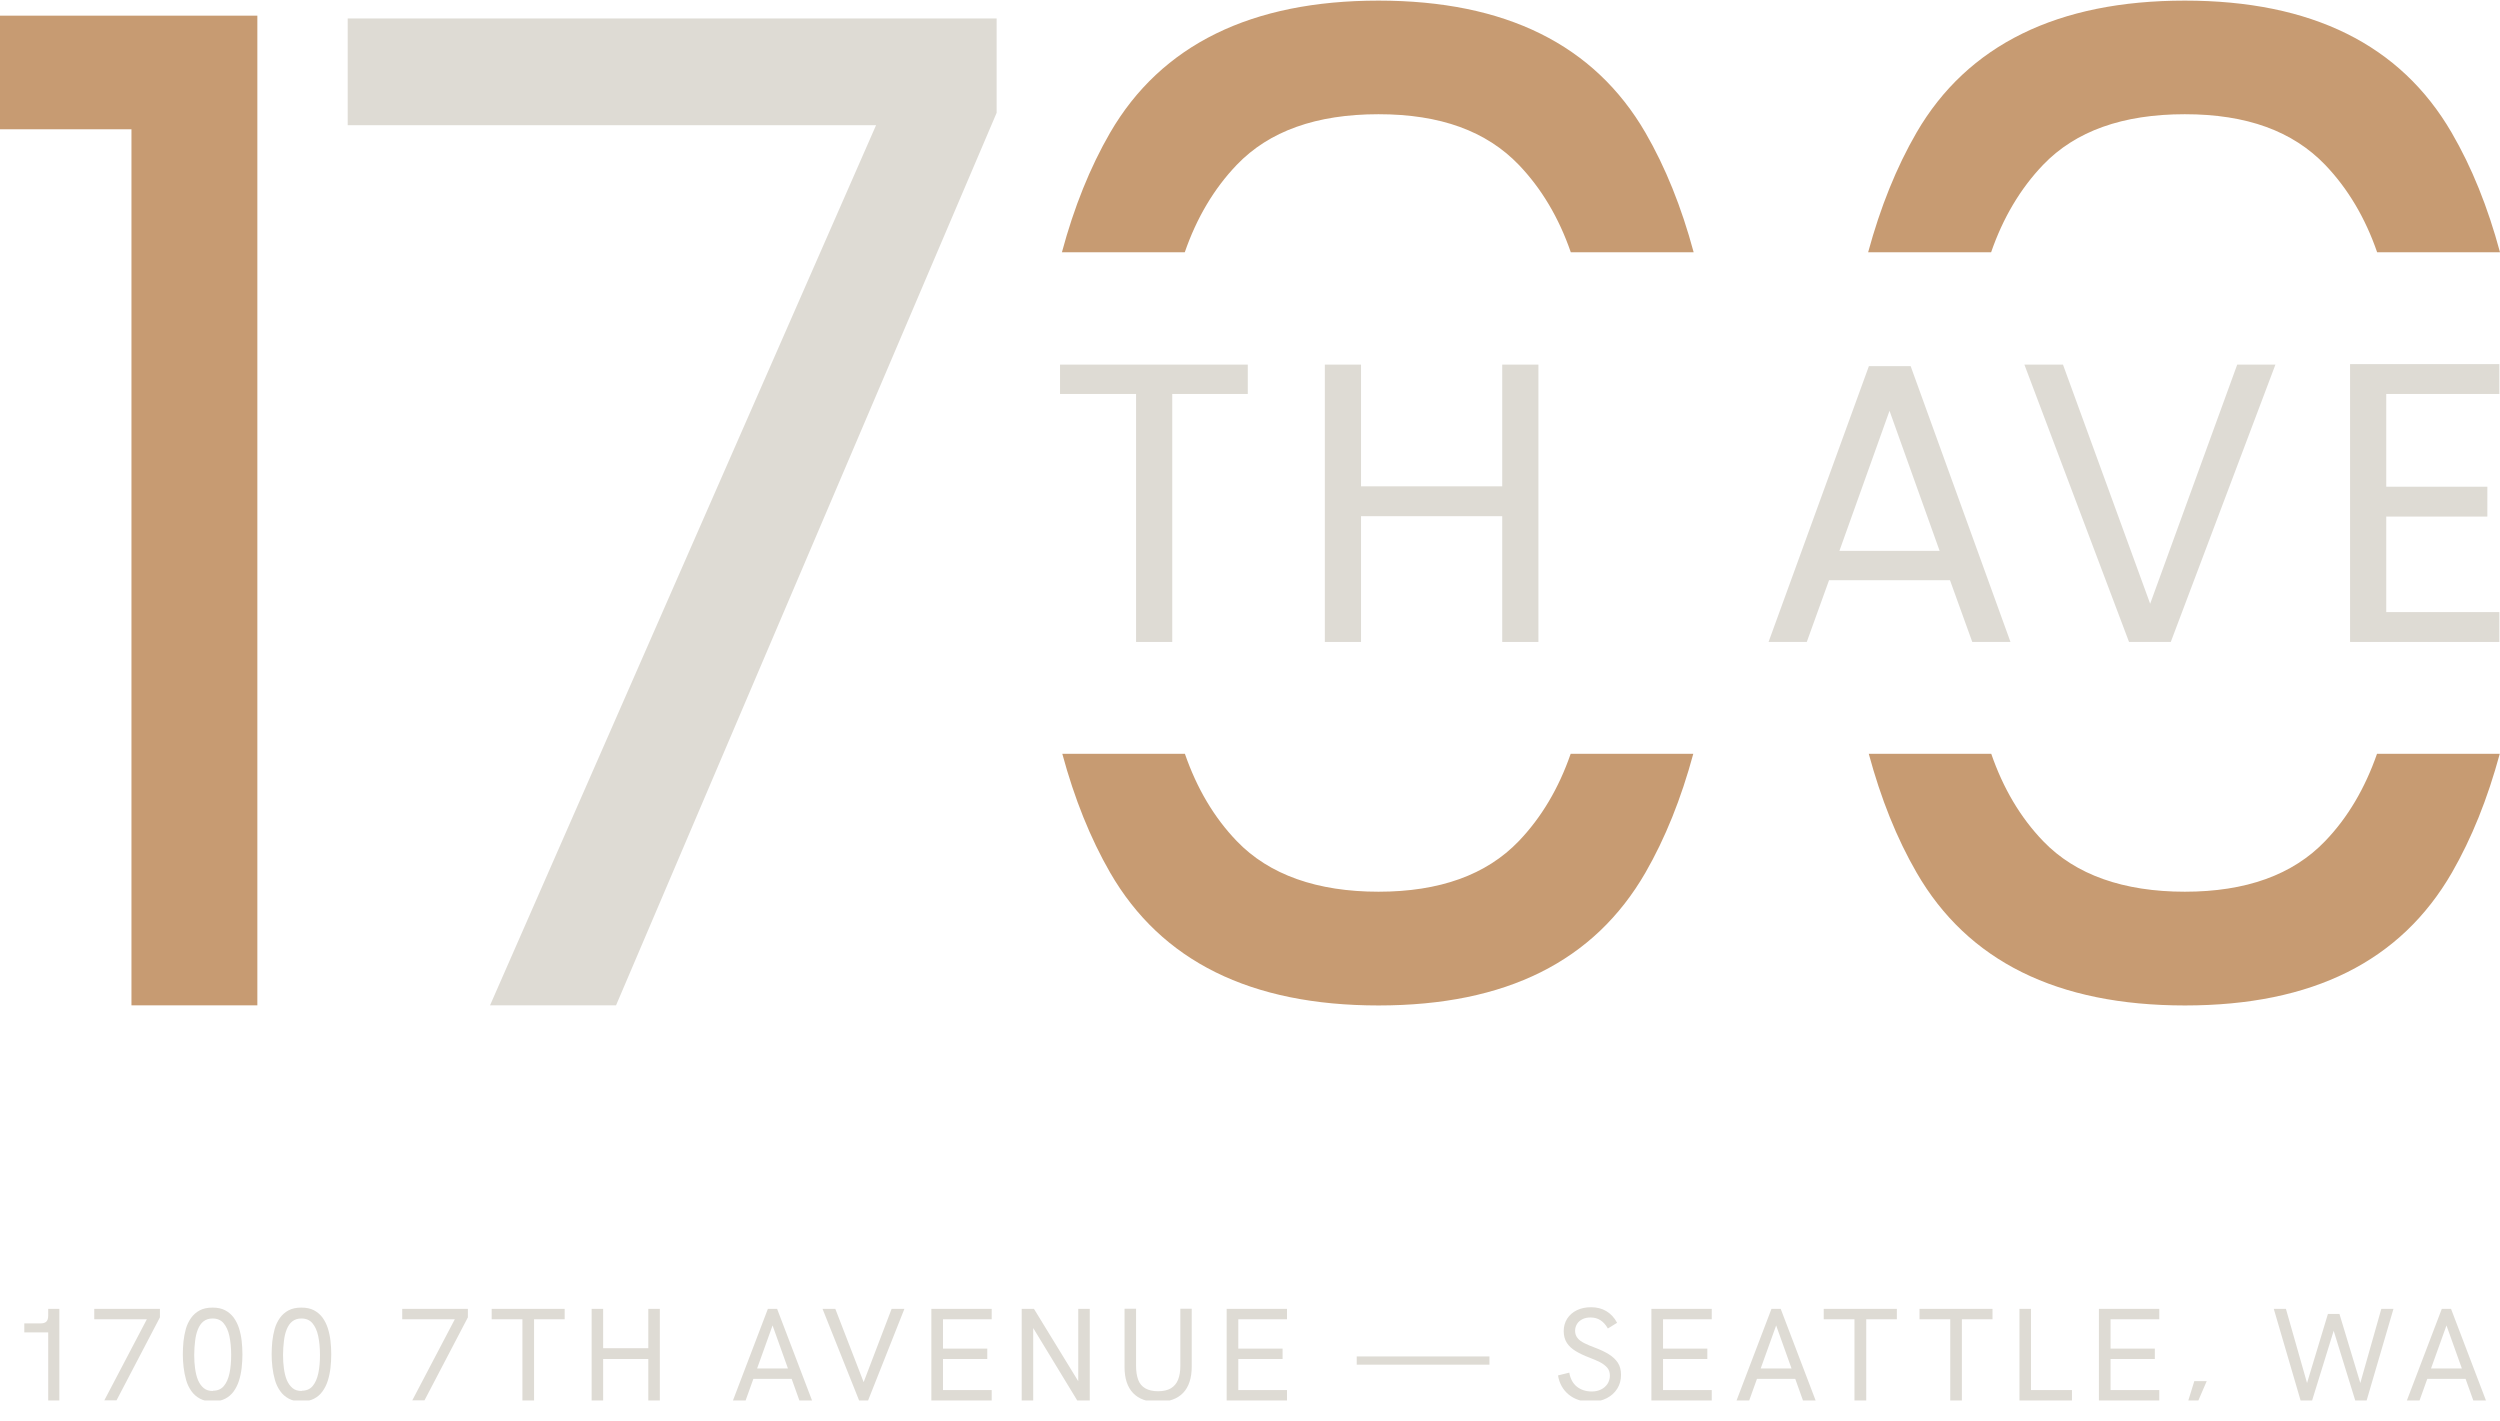
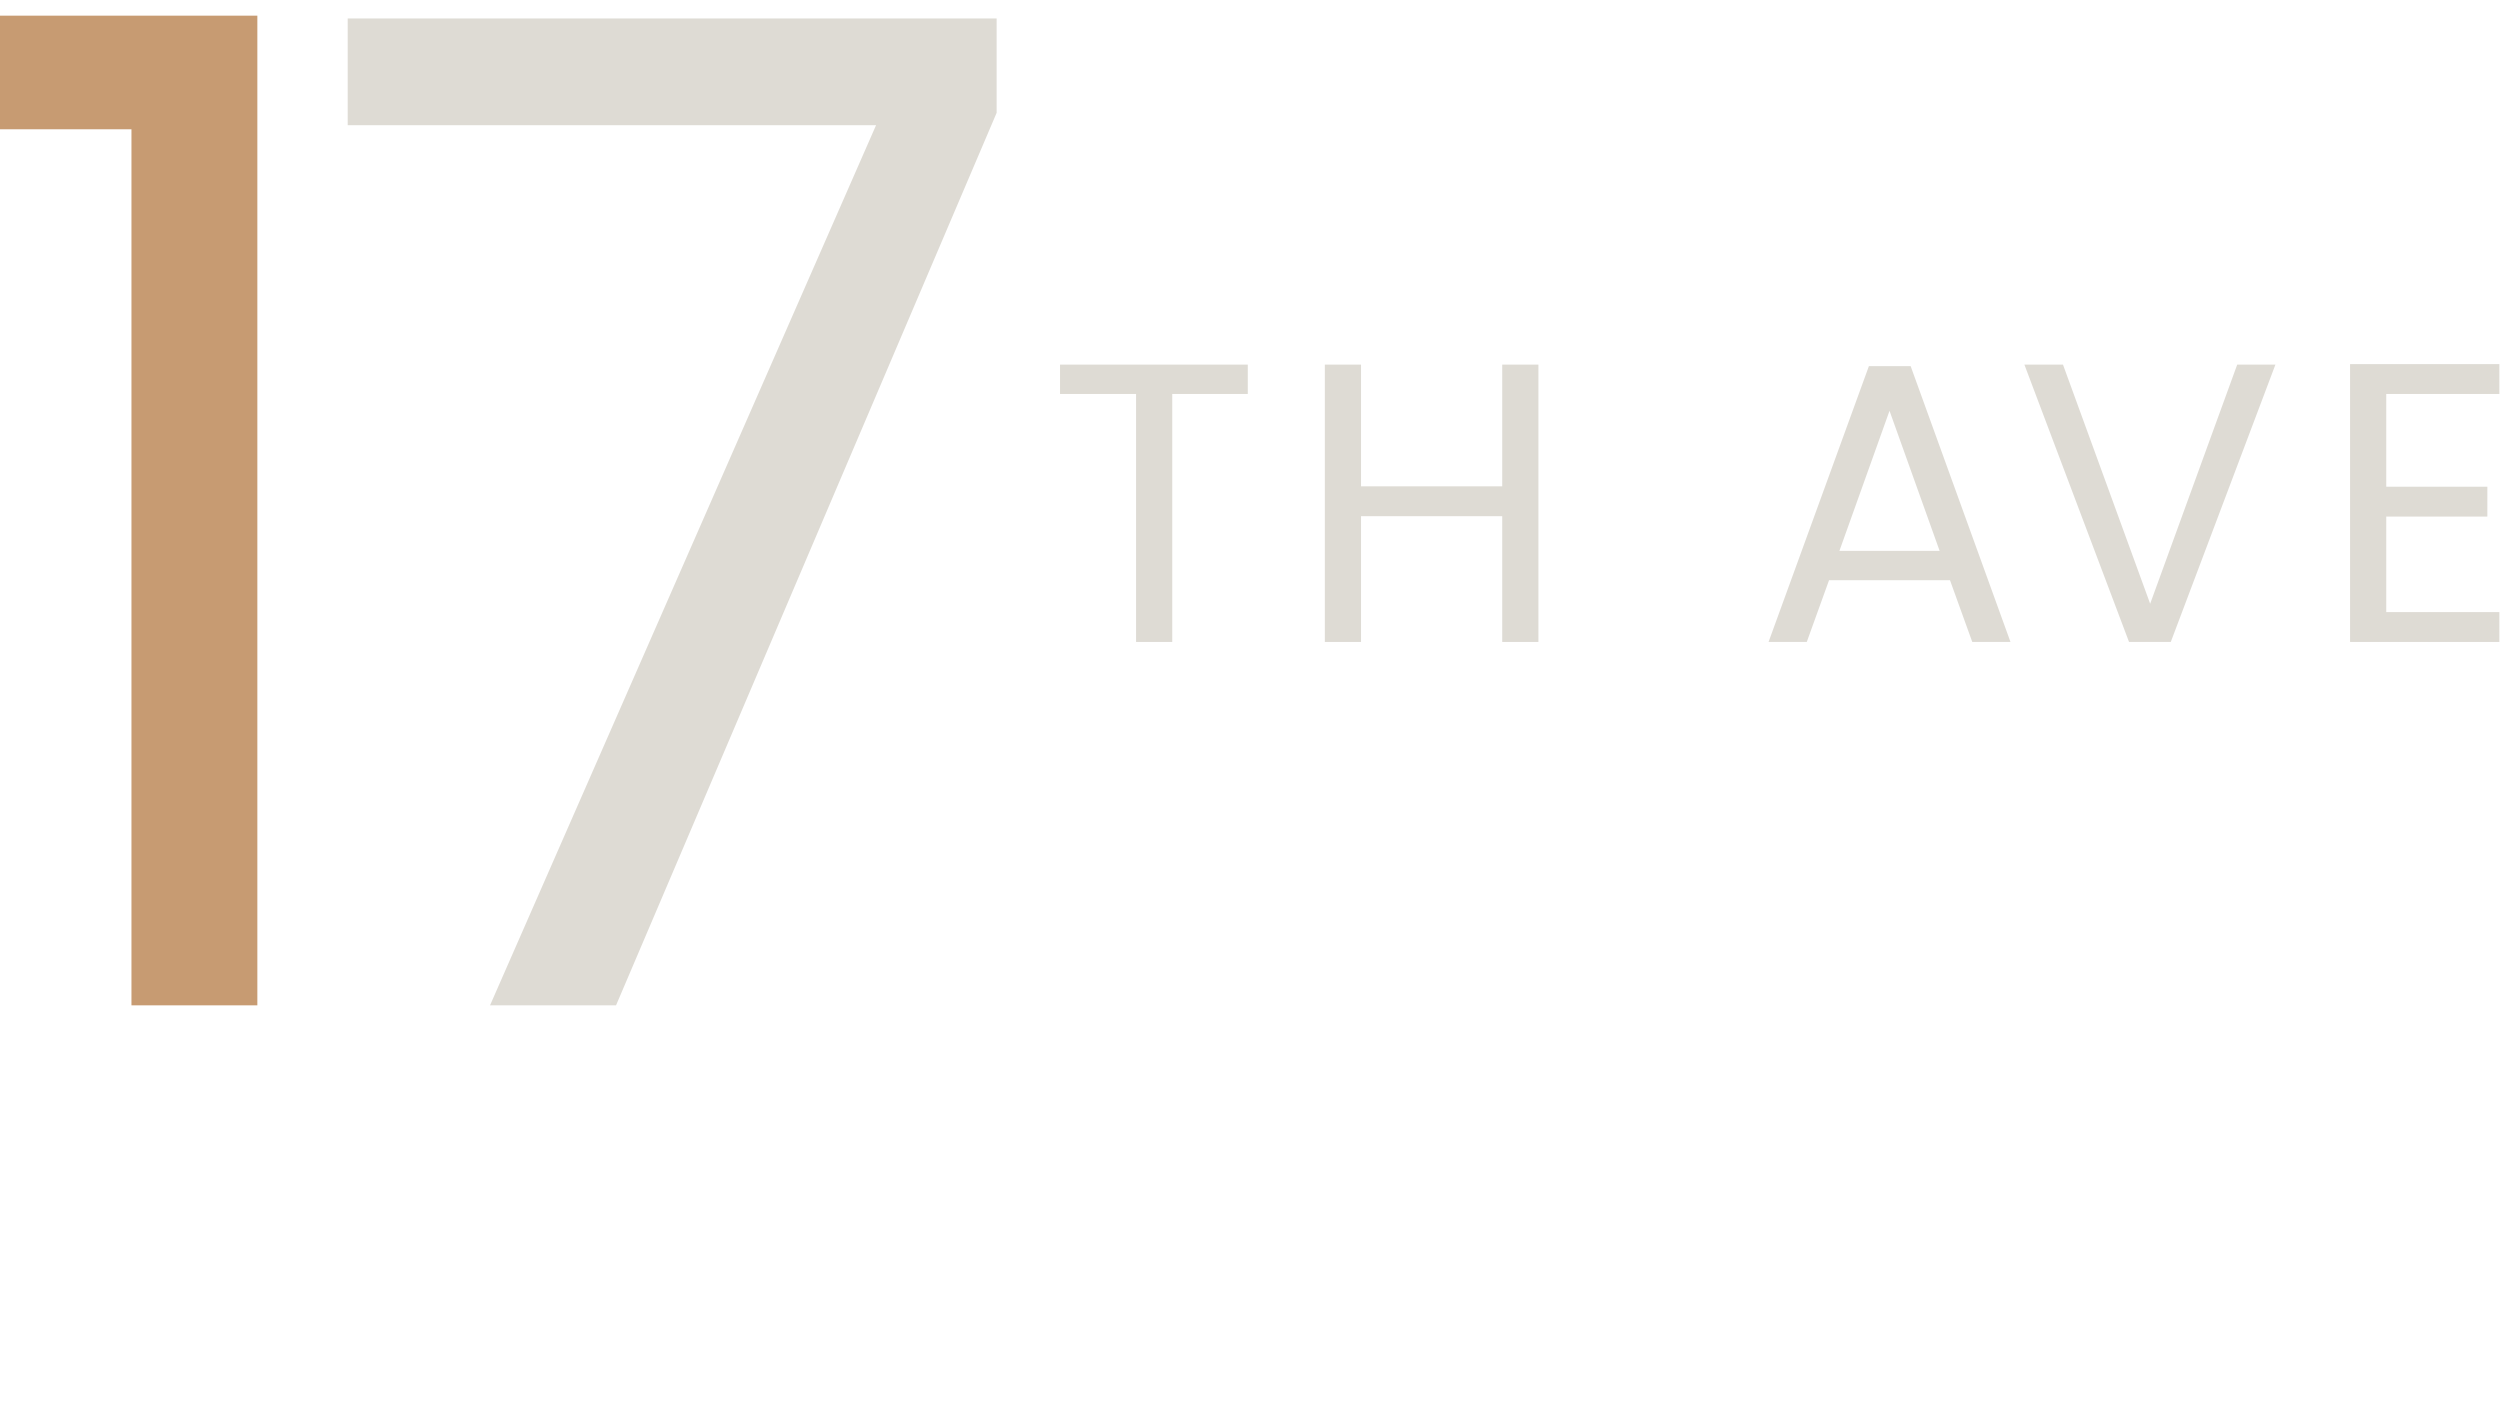
<svg xmlns="http://www.w3.org/2000/svg" id="Layer_167e155478903a" data-name="Layer 1" viewBox="0 0 197.59 112.24" aria-hidden="true" width="197px" height="112px">
  <defs>
    <linearGradient class="cerosgradient" data-cerosgradient="true" id="CerosGradient_id1172f2a3c" gradientUnits="userSpaceOnUse" x1="50%" y1="100%" x2="50%" y2="0%">
      <stop offset="0%" stop-color="#d1d1d1" />
      <stop offset="100%" stop-color="#d1d1d1" />
    </linearGradient>
    <linearGradient />
    <style>
      .cls-1-67e155478903a{
        fill: none;
      }

      .cls-2-67e155478903a{
        fill: #dedbd4;
      }

      .cls-3-67e155478903a{
        clip-path: url(#clippath-167e155478903a);
      }

      .cls-4-67e155478903a{
        fill: #c79b72;
      }

      .cls-5-67e155478903a{
        clip-path: url(#clippath67e155478903a);
      }
    </style>
    <clipPath id="clippath67e155478903a">
-       <rect class="cls-1-67e155478903a" width="197.59" height="110.64" />
-     </clipPath>
+       </clipPath>
    <clipPath id="clippath-167e155478903a">
-       <rect class="cls-1-67e155478903a" width="197.59" height="110.64" />
-     </clipPath>
+       </clipPath>
  </defs>
  <polygon class="cls-4-67e155478903a" points="0 1.19 0 10.17 10.39 10.17 10.39 79.41 20.34 79.41 20.34 1.19 0 1.19" />
  <polygon class="cls-2-67e155478903a" points="78.77 8.87 48.69 79.41 38.73 79.41 69.24 9.85 27.48 9.85 27.48 1.41 78.77 1.41 78.77 8.87" />
  <g class="cls-5-67e155478903a">
    <path class="cls-4-67e155478903a" d="M187.87,59.53c-.95,2.72-2.3,5.03-4.1,6.9-2.56,2.67-6.26,4-11.09,4s-8.64-1.33-11.2-4c-1.8-1.87-3.16-4.18-4.1-6.9h-9.68c.96,3.55,2.21,6.68,3.78,9.39,4.04,7,11.11,10.5,21.21,10.5s17.06-3.5,21.1-10.5c1.56-2.71,2.82-5.84,3.78-9.39h-9.68Z" />
    <path class="cls-4-67e155478903a" d="M157.37,19.89c.94-2.72,2.31-5.03,4.11-6.91,2.56-2.67,6.29-4,11.2-4s8.53,1.34,11.09,4c1.8,1.88,3.17,4.19,4.11,6.91h9.71c-.96-3.57-2.23-6.72-3.82-9.45C189.73,3.48,182.7,0,172.68,0s-17.17,3.48-21.21,10.44c-1.58,2.73-2.85,5.88-3.82,9.45h9.71Z" />
  </g>
  <polygon class="cls-2-67e155478903a" points="98.62 28.77 98.62 31.09 92.65 31.09 92.65 50.69 89.79 50.69 89.79 31.09 83.78 31.09 83.78 28.77 98.62 28.77" />
  <polygon class="cls-2-67e155478903a" points="121.59 28.77 121.59 50.69 118.73 50.69 118.73 40.75 107.57 40.75 107.57 50.69 104.71 50.69 104.71 28.77 107.57 28.77 107.57 38.39 118.73 38.39 118.73 28.77 121.59 28.77" />
  <path class="cls-2-67e155478903a" d="M153.3,43.49l-3.96-11.07-3.96,11.07h7.93ZM154.12,45.81h-9.56l-1.76,4.88h-3.02l7.93-21.8h3.3l7.89,21.8h-3.02l-1.76-4.88Z" />
  <polygon class="cls-2-67e155478903a" points="179.84 28.77 171.57 50.69 168.27 50.69 160 28.77 163.05 28.77 169.94 47.67 176.82 28.77 179.84 28.77" />
  <polygon class="cls-2-67e155478903a" points="185.74 28.73 185.74 50.69 197.54 50.69 197.54 48.33 188.6 48.33 188.6 40.78 196.59 40.78 196.59 38.42 188.6 38.42 188.6 31.09 197.54 31.09 197.54 28.73 185.74 28.73" />
  <g class="cls-3-67e155478903a">
    <path class="cls-4-67e155478903a" d="M93.64,19.89c.94-2.72,2.31-5.03,4.11-6.91,2.56-2.67,6.29-4,11.2-4s8.53,1.34,11.09,4c1.8,1.88,3.17,4.19,4.11,6.91h9.71c-.96-3.57-2.23-6.72-3.81-9.45C126.01,3.48,118.98,0,108.95,0s-17.17,3.48-21.21,10.44c-1.58,2.73-2.85,5.88-3.81,9.45h9.71Z" />
-     <path class="cls-4-67e155478903a" d="M124.14,59.53c-.94,2.72-2.31,5.03-4.1,6.9-2.56,2.67-6.26,4-11.09,4s-8.64-1.33-11.2-4c-1.8-1.87-3.16-4.18-4.1-6.9h-9.69c.96,3.55,2.22,6.68,3.78,9.39,4.04,7,11.11,10.5,21.21,10.5s17.06-3.5,21.1-10.5c1.56-2.71,2.82-5.84,3.78-9.39h-9.69Z" />
+     <path class="cls-4-67e155478903a" d="M124.14,59.53s-8.64-1.33-11.2-4c-1.8-1.87-3.16-4.18-4.1-6.9h-9.69c.96,3.55,2.22,6.68,3.78,9.39,4.04,7,11.11,10.5,21.21,10.5s17.06-3.5,21.1-10.5c1.56-2.71,2.82-5.84,3.78-9.39h-9.69Z" />
    <g>
      <path class="cls-2-67e155478903a" d="M3.81,110.64v-5.84l.27.46H1.92v-.71h1.26c.21,0,.37-.04.47-.13s.16-.25.16-.47v-.55h.88v7.24h-.88Z" />
      <path class="cls-2-67e155478903a" d="M8.24,110.64l3.53-6.73.24.31h-4.56v-.82h5.19v.67l-3.43,6.56h-.98Z" />
      <path class="cls-2-67e155478903a" d="M16.83,110.72c-.4,0-.74-.07-1.02-.22-.28-.15-.51-.35-.69-.61-.18-.26-.32-.54-.41-.87-.09-.32-.16-.66-.2-1.01-.04-.35-.06-.69-.06-1.02s.02-.66.05-1.01c.04-.35.1-.68.19-1s.23-.6.41-.86c.18-.25.4-.45.68-.6.28-.15.62-.22,1.02-.22s.72.07.99.21c.27.14.5.34.68.58.18.25.32.53.42.84.1.32.17.65.21,1,.04.35.06.71.06,1.06s-.02.72-.06,1.07c-.04.35-.11.69-.21,1.01-.1.32-.24.6-.42.85-.18.25-.4.44-.67.58-.27.14-.6.21-.98.21ZM16.83,109.87c.36,0,.65-.12.86-.37s.36-.59.45-1.02c.09-.43.13-.91.13-1.44,0-.56-.05-1.06-.14-1.49-.09-.43-.25-.77-.46-1.02-.21-.25-.51-.37-.87-.37-.29,0-.53.08-.72.23-.19.15-.33.36-.44.63s-.18.57-.22.92c-.04.35-.07.71-.07,1.1s.02.73.07,1.08.12.65.23.91c.11.26.26.47.45.63.19.16.43.23.73.23Z" />
      <path class="cls-2-67e155478903a" d="M23.85,110.72c-.4,0-.74-.07-1.02-.22-.28-.15-.51-.35-.69-.61-.18-.26-.32-.54-.41-.87-.09-.32-.16-.66-.2-1.01-.04-.35-.06-.69-.06-1.02s.02-.66.05-1.01c.04-.35.1-.68.19-1s.23-.6.41-.86c.18-.25.4-.45.68-.6.28-.15.62-.22,1.02-.22s.72.07.99.21c.27.14.5.34.68.58.18.25.32.53.42.84.1.32.17.65.21,1,.04.35.06.71.06,1.06s-.02.72-.06,1.07c-.04.35-.11.69-.21,1.01-.1.32-.24.6-.42.85-.18.25-.4.44-.67.58-.27.14-.6.21-.98.21ZM23.85,109.87c.36,0,.65-.12.86-.37s.36-.59.45-1.02c.09-.43.13-.91.13-1.44,0-.56-.05-1.06-.14-1.49-.09-.43-.25-.77-.46-1.02-.21-.25-.51-.37-.87-.37-.29,0-.53.08-.72.23-.19.15-.33.36-.44.63s-.18.57-.22.92c-.04.35-.07.71-.07,1.1s.02.73.07,1.08.12.65.23.91c.11.26.26.47.45.63.19.16.43.23.73.23Z" />
      <path class="cls-2-67e155478903a" d="M32.58,110.64l3.53-6.73.24.31h-4.56v-.82h5.19v.67l-3.43,6.56h-.98Z" />
      <path class="cls-2-67e155478903a" d="M41.29,110.64v-6.42h-2.43v-.82h5.77v.82h-2.42v6.42h-.92Z" />
      <path class="cls-2-67e155478903a" d="M46.76,110.64v-7.24h.91v3.11h3.57v-3.11h.91v7.24h-.91v-3.28h-3.57v3.28h-.91Z" />
-       <path class="cls-2-67e155478903a" d="M57.93,110.64l2.76-7.24h.73l2.76,7.24h-1l-2.12-5.93-2.13,5.93h-1.01ZM59.46,108.93l.28-.82h2.62l.3.82h-3.2Z" />
      <path class="cls-2-67e155478903a" d="M67.9,110.64l-2.89-7.24h1.01l2.37,6.13h-.26l2.34-6.13h1.01l-2.87,7.24h-.71Z" />
      <path class="cls-2-67e155478903a" d="M73.61,110.64v-7.24h4.77v.82h-3.85v2.32h3.5v.82h-3.5v2.46h3.85v.82h-4.77Z" />
      <path class="cls-2-67e155478903a" d="M80.75,110.64v-7.24h.97l3.71,6.06h-.21v-6.06h.91v7.24h-.99l-3.69-6.07h.21v6.07h-.91Z" />
      <path class="cls-2-67e155478903a" d="M91.53,110.76c-.86,0-1.52-.23-1.97-.7s-.68-1.15-.68-2.05v-4.62h.91v4.52c0,.44.06.8.17,1.1s.3.52.56.67.59.23,1.01.23.75-.08,1.01-.23c.26-.16.45-.38.57-.68.12-.3.18-.66.18-1.1v-4.51h.9v4.57c0,.91-.23,1.61-.68,2.08-.45.47-1.11.71-1.98.71Z" />
-       <path class="cls-2-67e155478903a" d="M96.95,110.64v-7.24h4.77v.82h-3.85v2.32h3.5v.82h-3.5v2.46h3.85v.82h-4.77Z" />
      <path class="cls-2-67e155478903a" d="M107.23,107.81v-.65h10.49v.65h-10.49Z" />
      <path class="cls-2-67e155478903a" d="M125.78,110.75c-.73,0-1.32-.19-1.79-.57-.46-.38-.75-.89-.85-1.52l.89-.22c.08.48.28.85.6,1.11.32.25.71.38,1.18.38.27,0,.51-.05.73-.16.21-.1.38-.25.51-.44.12-.19.19-.41.19-.65,0-.26-.07-.47-.21-.63s-.33-.31-.58-.44c-.25-.12-.53-.25-.86-.37-.4-.15-.75-.32-1.05-.5-.3-.18-.54-.4-.7-.65s-.25-.56-.25-.93.09-.69.27-.98c.18-.28.43-.51.76-.67.33-.16.7-.24,1.13-.24.46,0,.86.1,1.21.31.35.21.64.52.85.92l-.73.45c-.16-.28-.35-.5-.58-.65-.23-.15-.49-.22-.79-.22-.24,0-.45.04-.63.13-.18.09-.33.21-.43.37-.1.16-.16.34-.16.55,0,.22.06.41.19.57.12.16.3.29.54.41.24.12.52.24.85.36.42.16.79.33,1.09.52.3.19.54.41.71.67.17.26.25.58.25.96,0,.41-.1.77-.3,1.09-.2.32-.48.57-.83.75-.35.18-.76.28-1.23.28Z" />
      <path class="cls-2-67e155478903a" d="M130.52,110.64v-7.24h4.77v.82h-3.85v2.32h3.5v.82h-3.5v2.46h3.85v.82h-4.77Z" />
      <path class="cls-2-67e155478903a" d="M137.25,110.64l2.76-7.24h.73l2.76,7.24h-1l-2.12-5.93-2.13,5.93h-1.01ZM138.78,108.93l.28-.82h2.62l.3.82h-3.2Z" />
      <path class="cls-2-67e155478903a" d="M146.57,110.64v-6.42h-2.43v-.82h5.78v.82h-2.42v6.42h-.92Z" />
      <path class="cls-2-67e155478903a" d="M154.14,110.64v-6.42h-2.43v-.82h5.77v.82h-2.42v6.42h-.92Z" />
      <path class="cls-2-67e155478903a" d="M159.61,110.64v-7.24h.91v6.42h3.24v.82h-4.16Z" />
      <path class="cls-2-67e155478903a" d="M165.89,110.64v-7.24h4.77v.82h-3.85v2.32h3.5v.82h-3.5v2.46h3.85v.82h-4.77Z" />
      <path class="cls-2-67e155478903a" d="M172.46,112.24l.97-3.13h.98l-1.35,3.13h-.59Z" />
      <path class="cls-2-67e155478903a" d="M181.83,110.64l-2.12-7.24h.96l1.67,5.86,1.65-5.46h.91l1.65,5.46,1.66-5.86h.96l-2.12,7.24h-.9l-1.78-5.75h.15l-1.78,5.75h-.91Z" />
      <path class="cls-2-67e155478903a" d="M190.23,110.64l2.76-7.24h.73l2.76,7.24h-1l-2.12-5.93-2.13,5.93h-1.01ZM191.76,108.93l.28-.82h2.62l.3.82h-3.2Z" />
    </g>
  </g>
</svg>